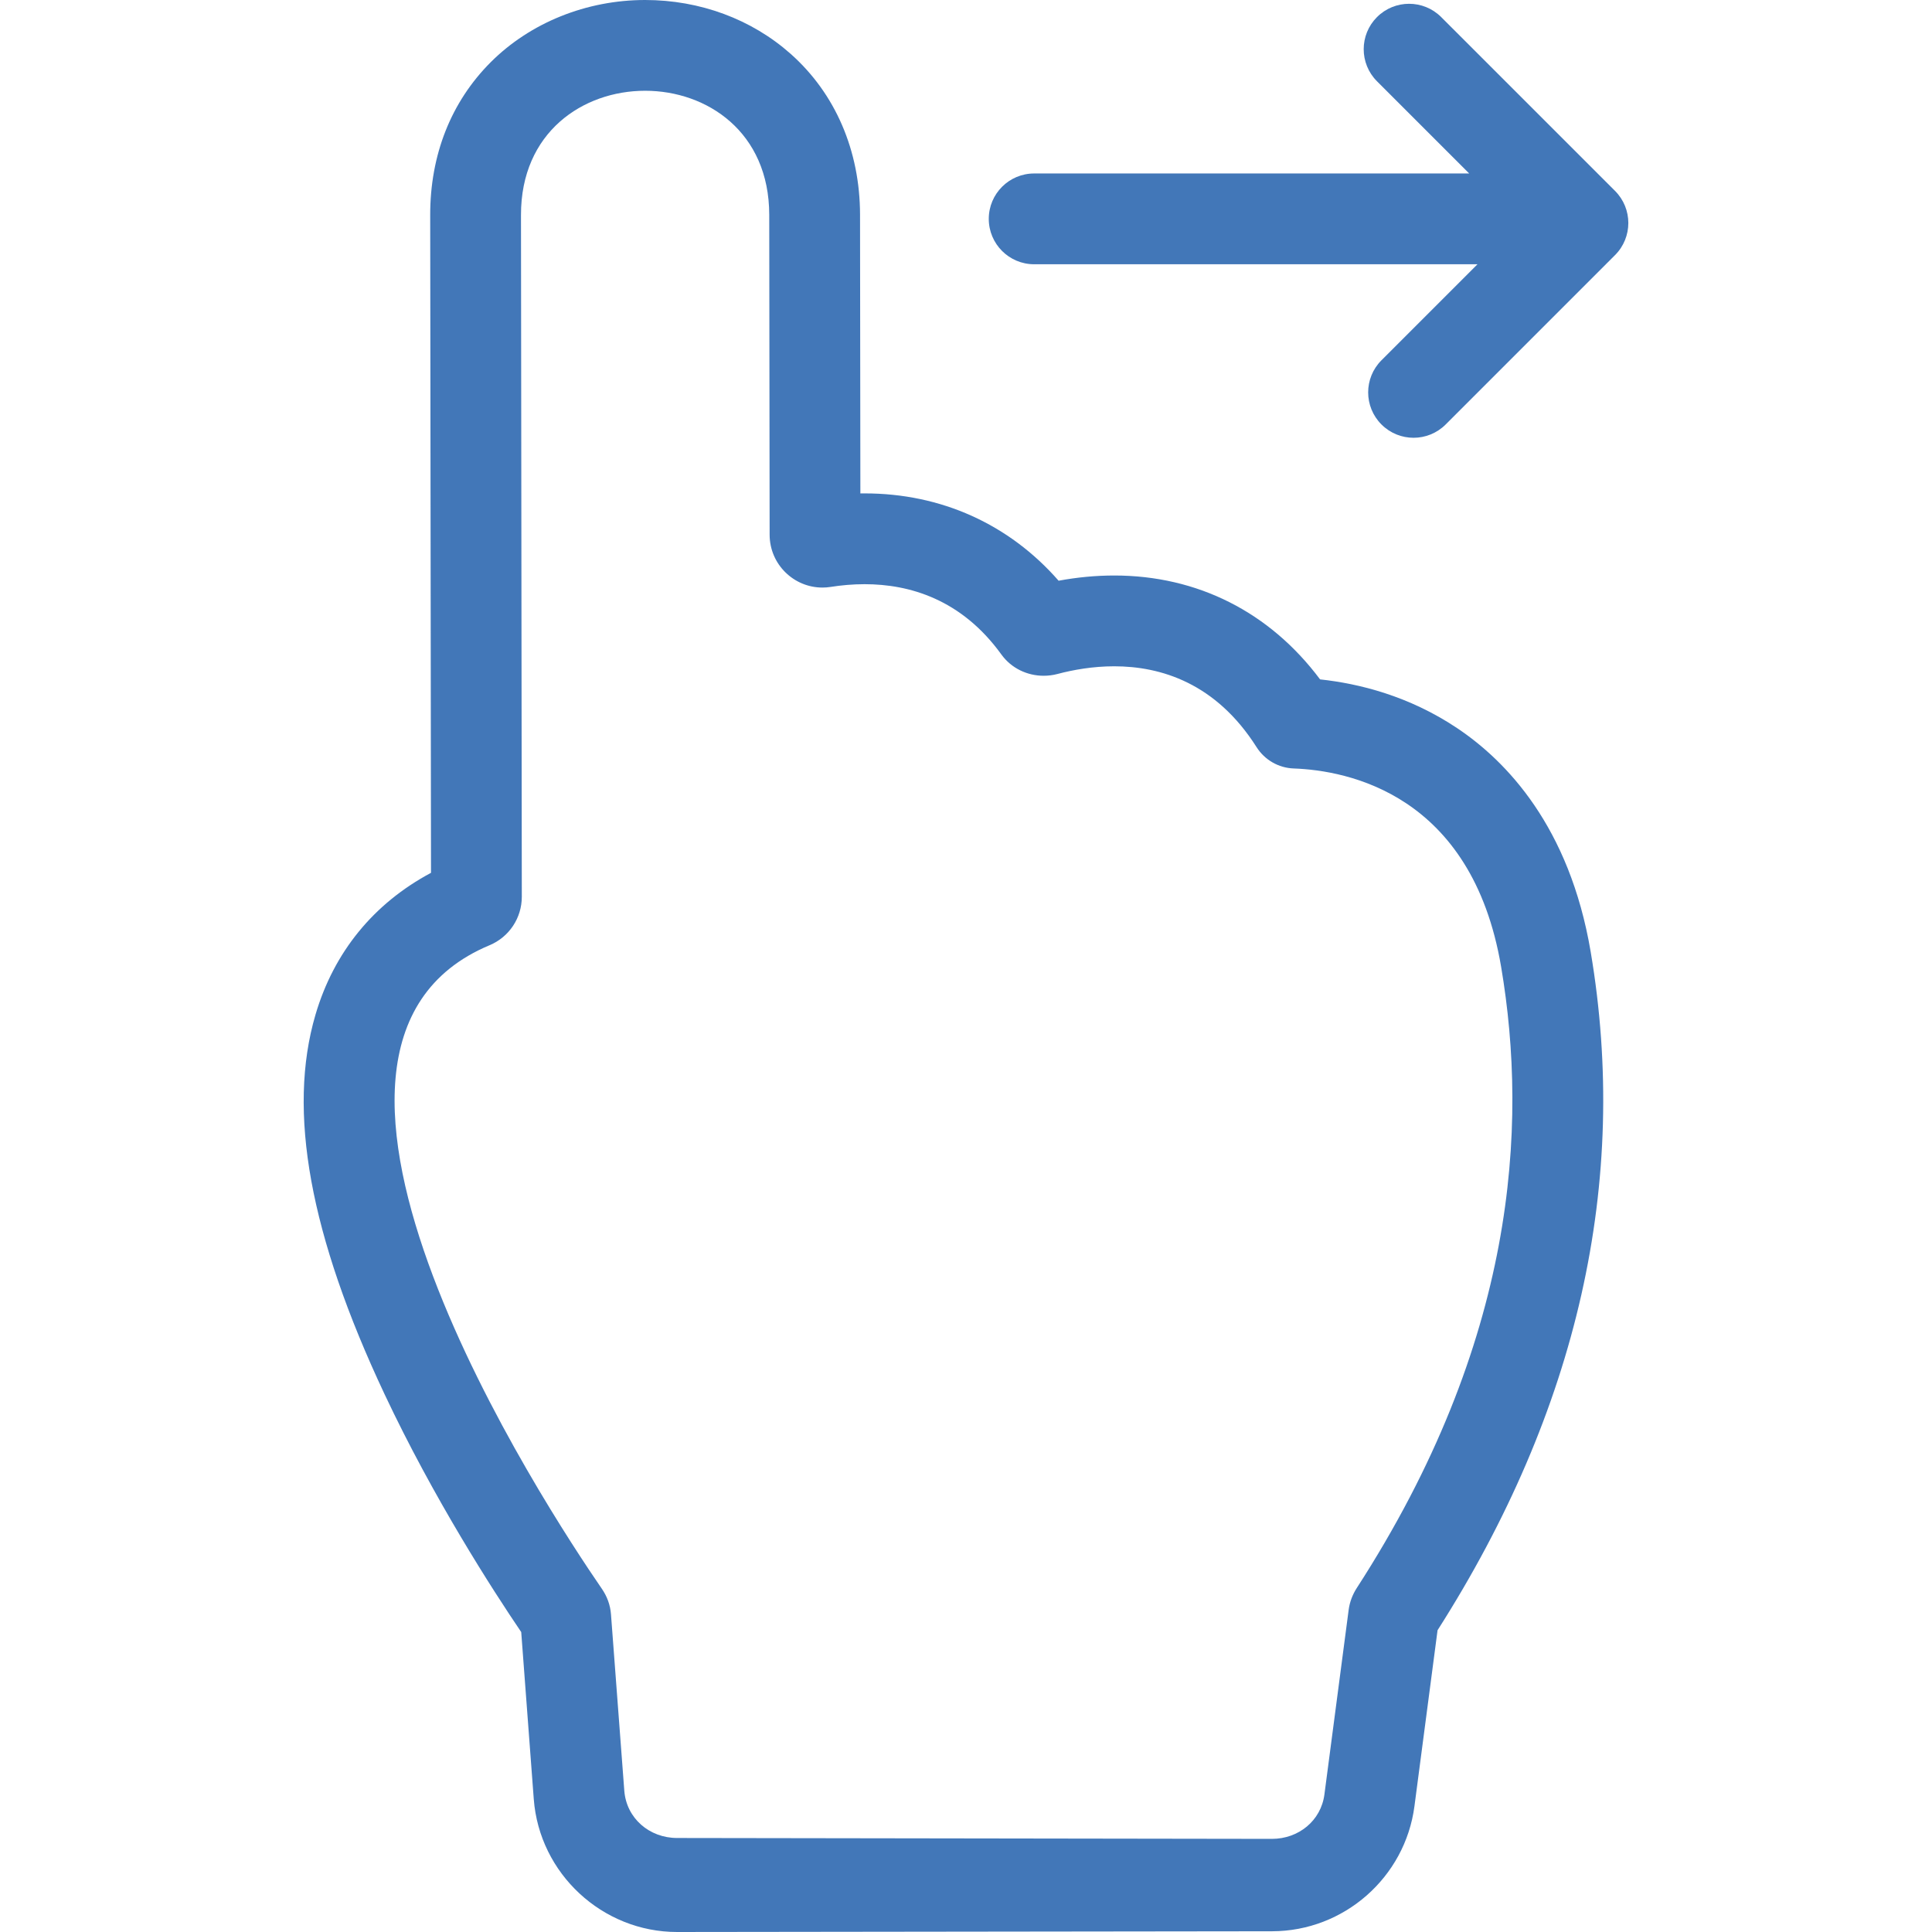
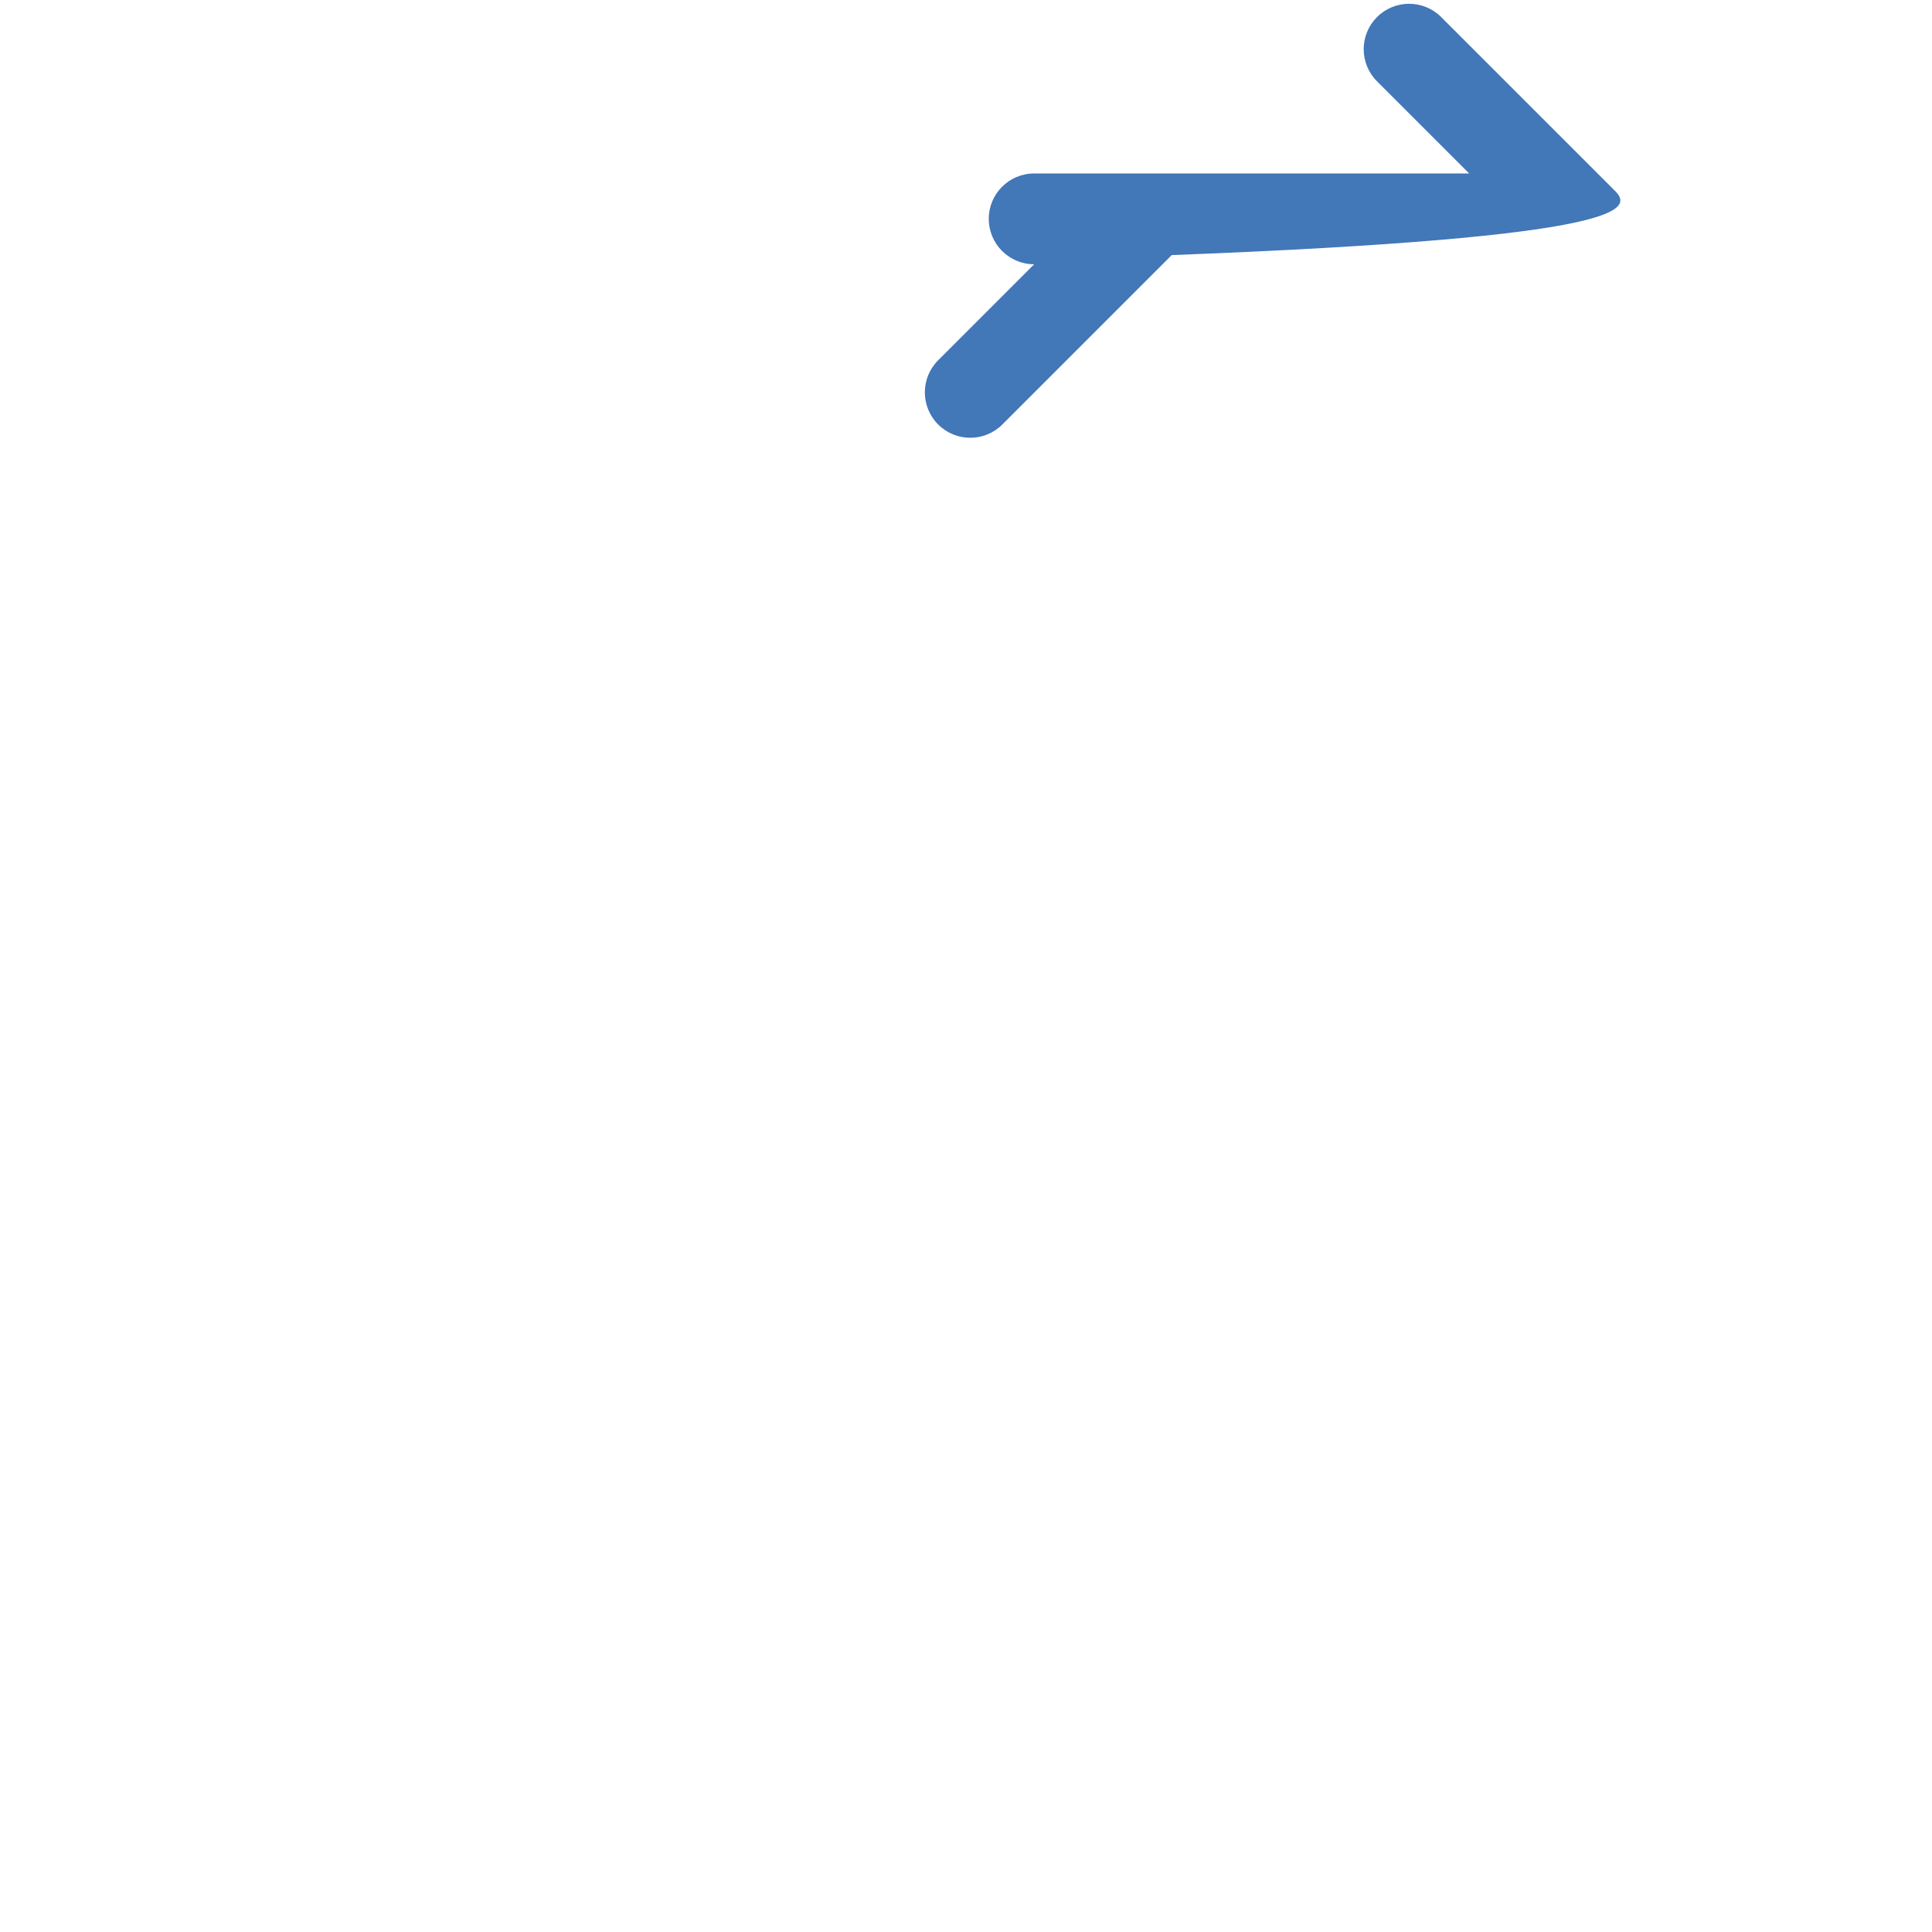
<svg xmlns="http://www.w3.org/2000/svg" version="1.1" id="Capa_1" x="0px" y="0px" viewBox="0 0 255.355 255.355" style="enable-background:new 0 0 255.355 255.355;" xml:space="preserve">
  <g fill="#4277b8">
-     <path d="M213.46,25.231L190.484,2.257c-2.343-2.342-6.142-2.343-8.485,0.001c-2.343,2.343-2.343,6.142,0,8.485l12.186,12.185   h-57.498c-3.314,0-6,2.687-6,6s2.686,6,6,6h58.593l-12.69,12.691c-2.344,2.343-2.344,6.142,0.001,8.485   c1.171,1.171,2.707,1.757,4.242,1.757s3.071-0.586,4.243-1.758l22.386-22.387C215.804,31.374,215.804,27.575,213.46,25.231z" />
-     <path d="M192.578,96.229c-6.353-4.247-12.952-5.882-18.102-6.433c-6.639-8.882-16.194-13.731-27.209-13.731   c-2.417,0-4.878,0.231-7.35,0.69c-6.537-7.471-15.521-11.542-25.64-11.542c-0.187,0-0.373,0.002-0.561,0.005l-0.044-36.846   c-0.01-8.464-3.266-16.01-9.166-21.249C99.335,2.529,92.503,0,85.268,0c-7.751,0-15.191,2.998-20.414,8.226   c-5.239,5.247-8.004,12.236-7.994,20.215l0.065,53.176l0.041,33.746c-7.589,4.058-12.836,10.48-15.268,18.75   c-3.747,12.739-0.761,29.146,9.129,50.159c6.509,13.827,14.322,25.925,18.063,31.441l1.658,22.07   c0.741,9.854,9.062,17.572,18.942,17.572l78.648-0.097c9.488-0.012,17.575-7.115,18.81-16.523l3.055-23.263   c18.568-29.113,25.378-59.282,20.237-89.681C207.442,109.245,199.091,100.582,192.578,96.229z M179.327,209.889   c-0.565,0.874-0.939,1.864-1.074,2.896l-3.203,24.39c-0.456,3.479-3.419,5.867-6.928,5.871l-78.623-0.117c-0.003,0-0.006,0-0.009,0   c-3.659,0-6.701-2.607-6.976-6.258l-1.759-23.302c-0.094-1.236-0.509-2.364-1.212-3.386c-7.197-10.457-47.38-71.446-14.839-85.049   c2.59-1.083,4.269-3.607,4.265-6.414c-0.021-16.613-0.086-71.742-0.109-90.101c-0.014-10.947,8.197-16.423,16.408-16.423   c8.195,0,16.391,5.462,16.404,16.389l0.051,42.288c0.005,3.916,3.193,6.986,6.973,6.986c0.362,0,0.73-0.027,1.101-0.086   c1.39-0.219,2.899-0.36,4.48-0.36c5.906,0,12.797,1.978,18.077,9.293c1.311,1.816,3.411,2.811,5.589,2.811   c0.611,0,1.23-0.078,1.839-0.239c2.07-0.547,4.661-1.013,7.484-1.013c6.17,0,13.447,2.225,18.814,10.681   c1.076,1.696,2.904,2.752,4.911,2.824c7.091,0.256,23.55,3.363,27.416,26.223C201.992,148.981,200.341,177.409,179.327,209.889z" />
+     <path d="M213.46,25.231L190.484,2.257c-2.343-2.342-6.142-2.343-8.485,0.001c-2.343,2.343-2.343,6.142,0,8.485l12.186,12.185   h-57.498c-3.314,0-6,2.687-6,6s2.686,6,6,6l-12.69,12.691c-2.344,2.343-2.344,6.142,0.001,8.485   c1.171,1.171,2.707,1.757,4.242,1.757s3.071-0.586,4.243-1.758l22.386-22.387C215.804,31.374,215.804,27.575,213.46,25.231z" />
  </g>
  <g>
        </g>
  <g>
        </g>
  <g>
        </g>
  <g>
        </g>
  <g>
        </g>
  <g>
        </g>
  <g>
        </g>
  <g>
        </g>
  <g>
        </g>
  <g>
        </g>
  <g>
        </g>
  <g>
        </g>
  <g>
        </g>
  <g>
        </g>
  <g>
        </g>
</svg>